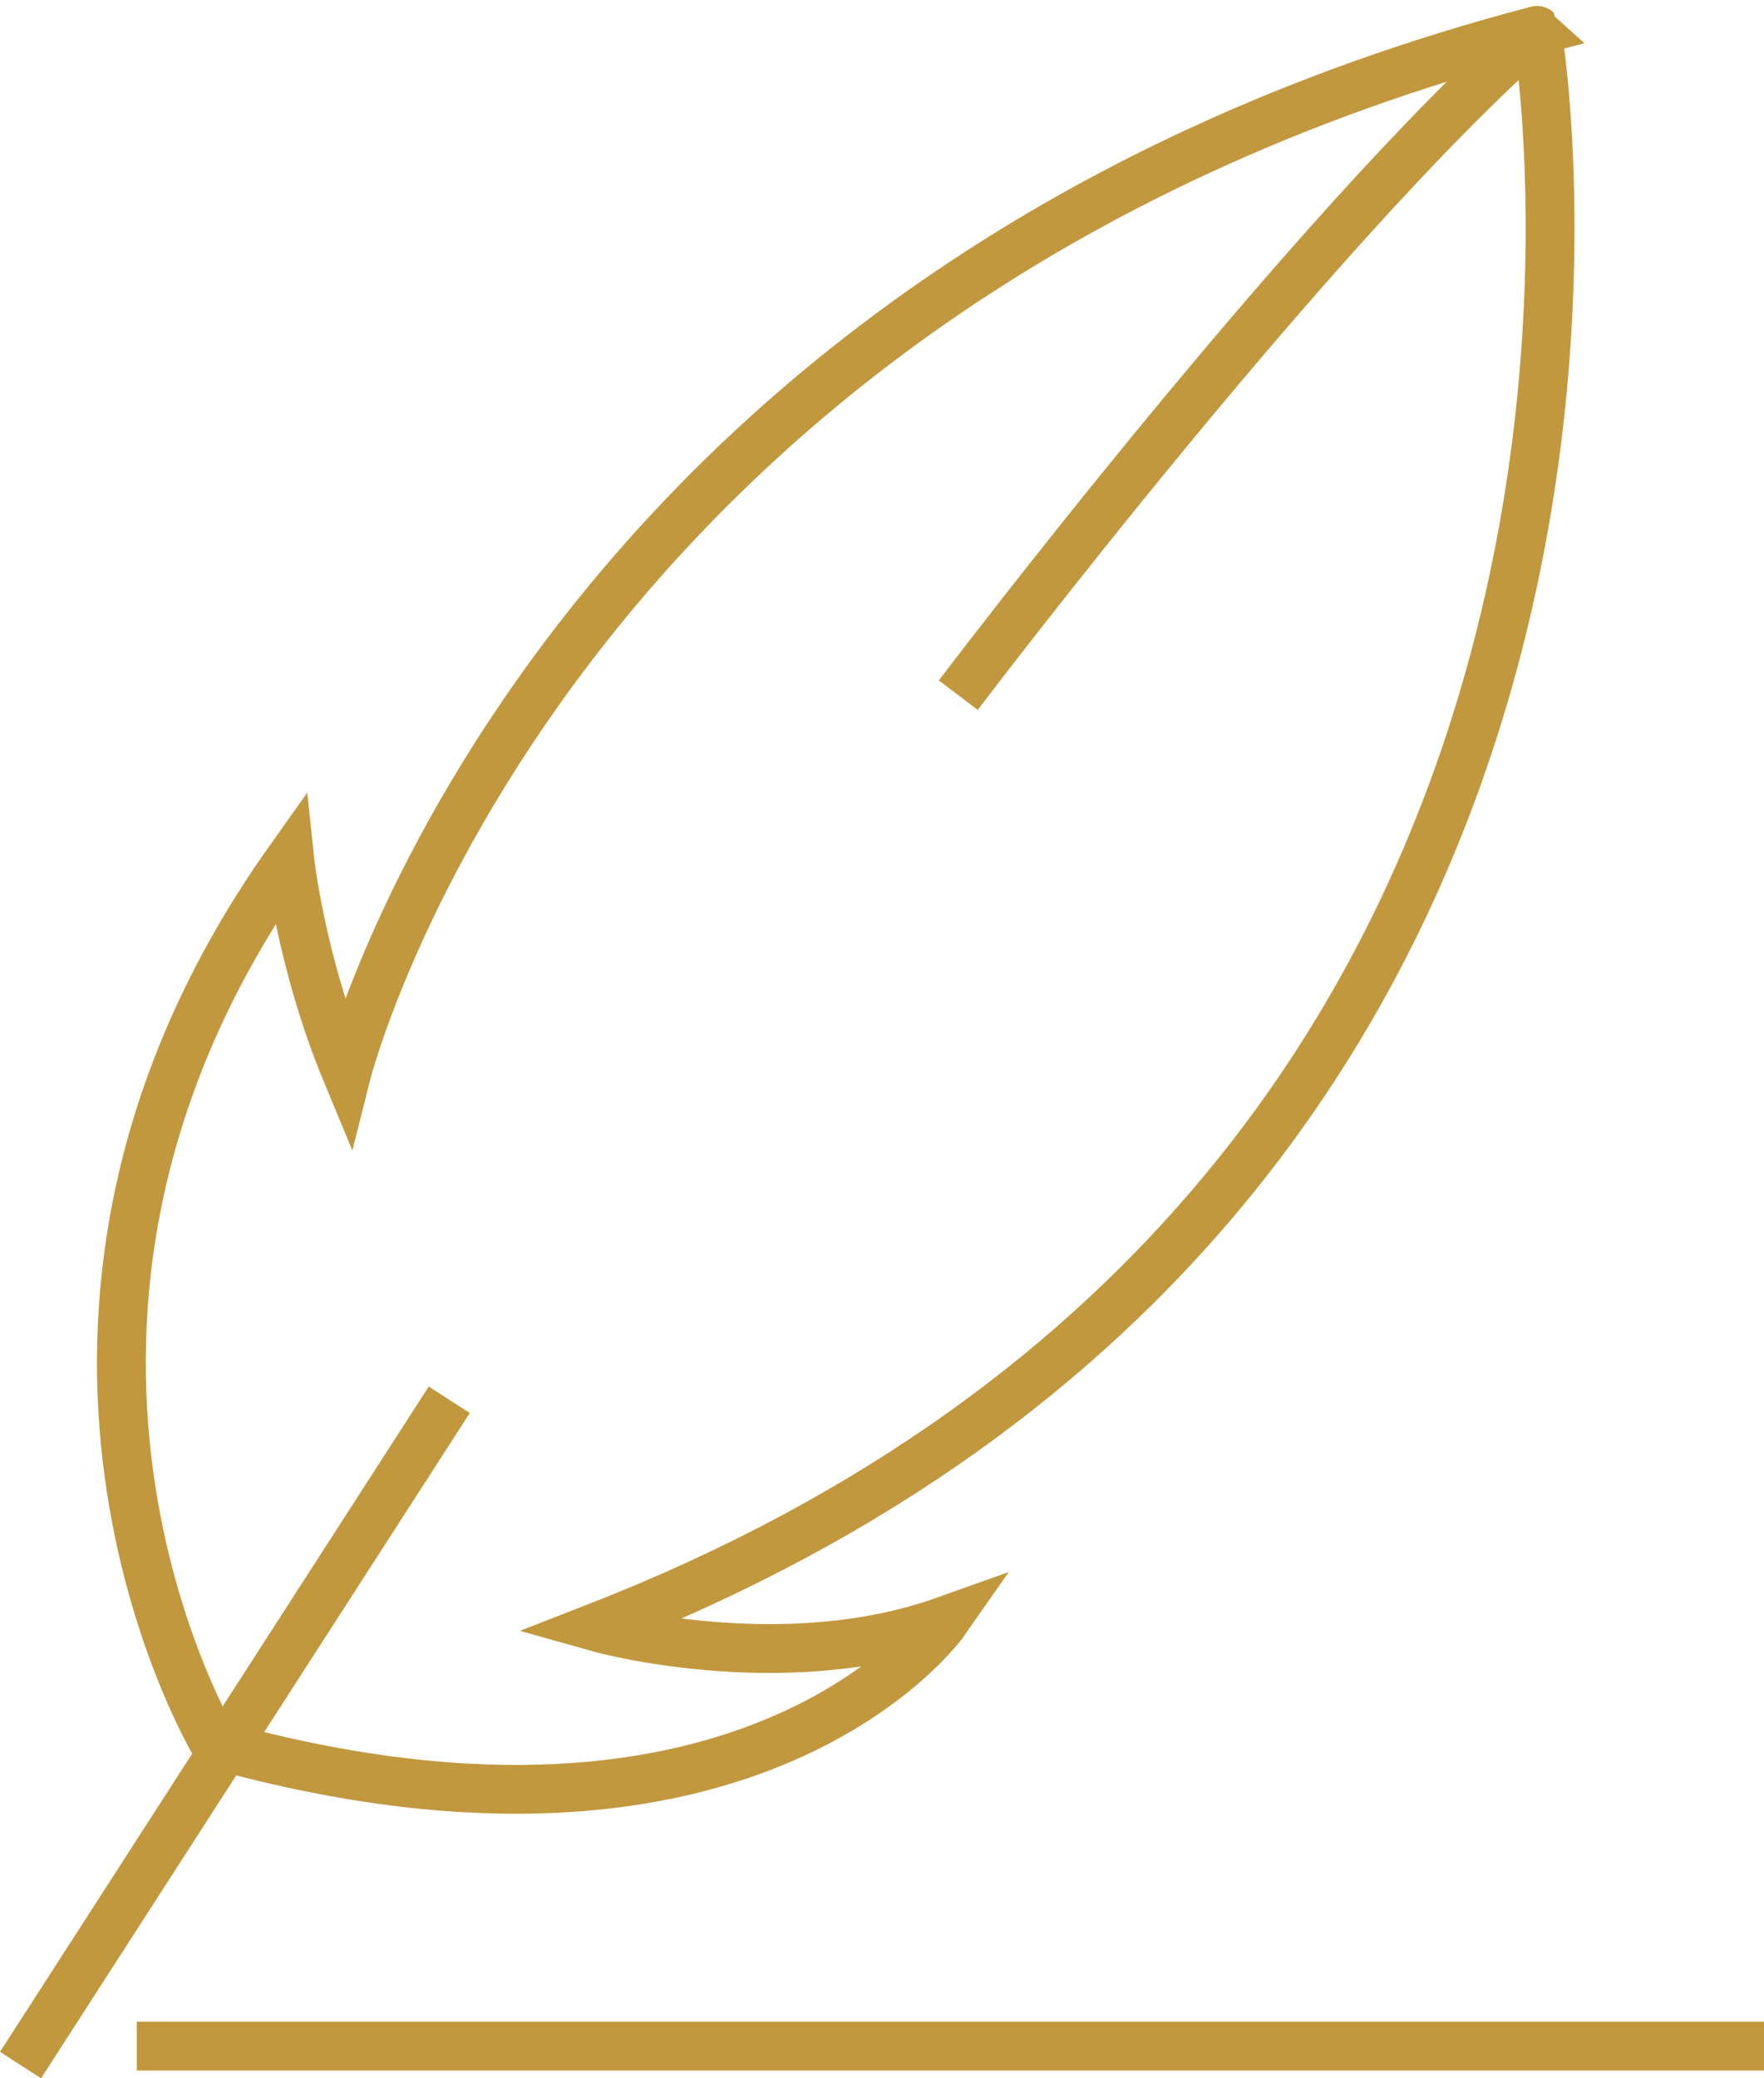
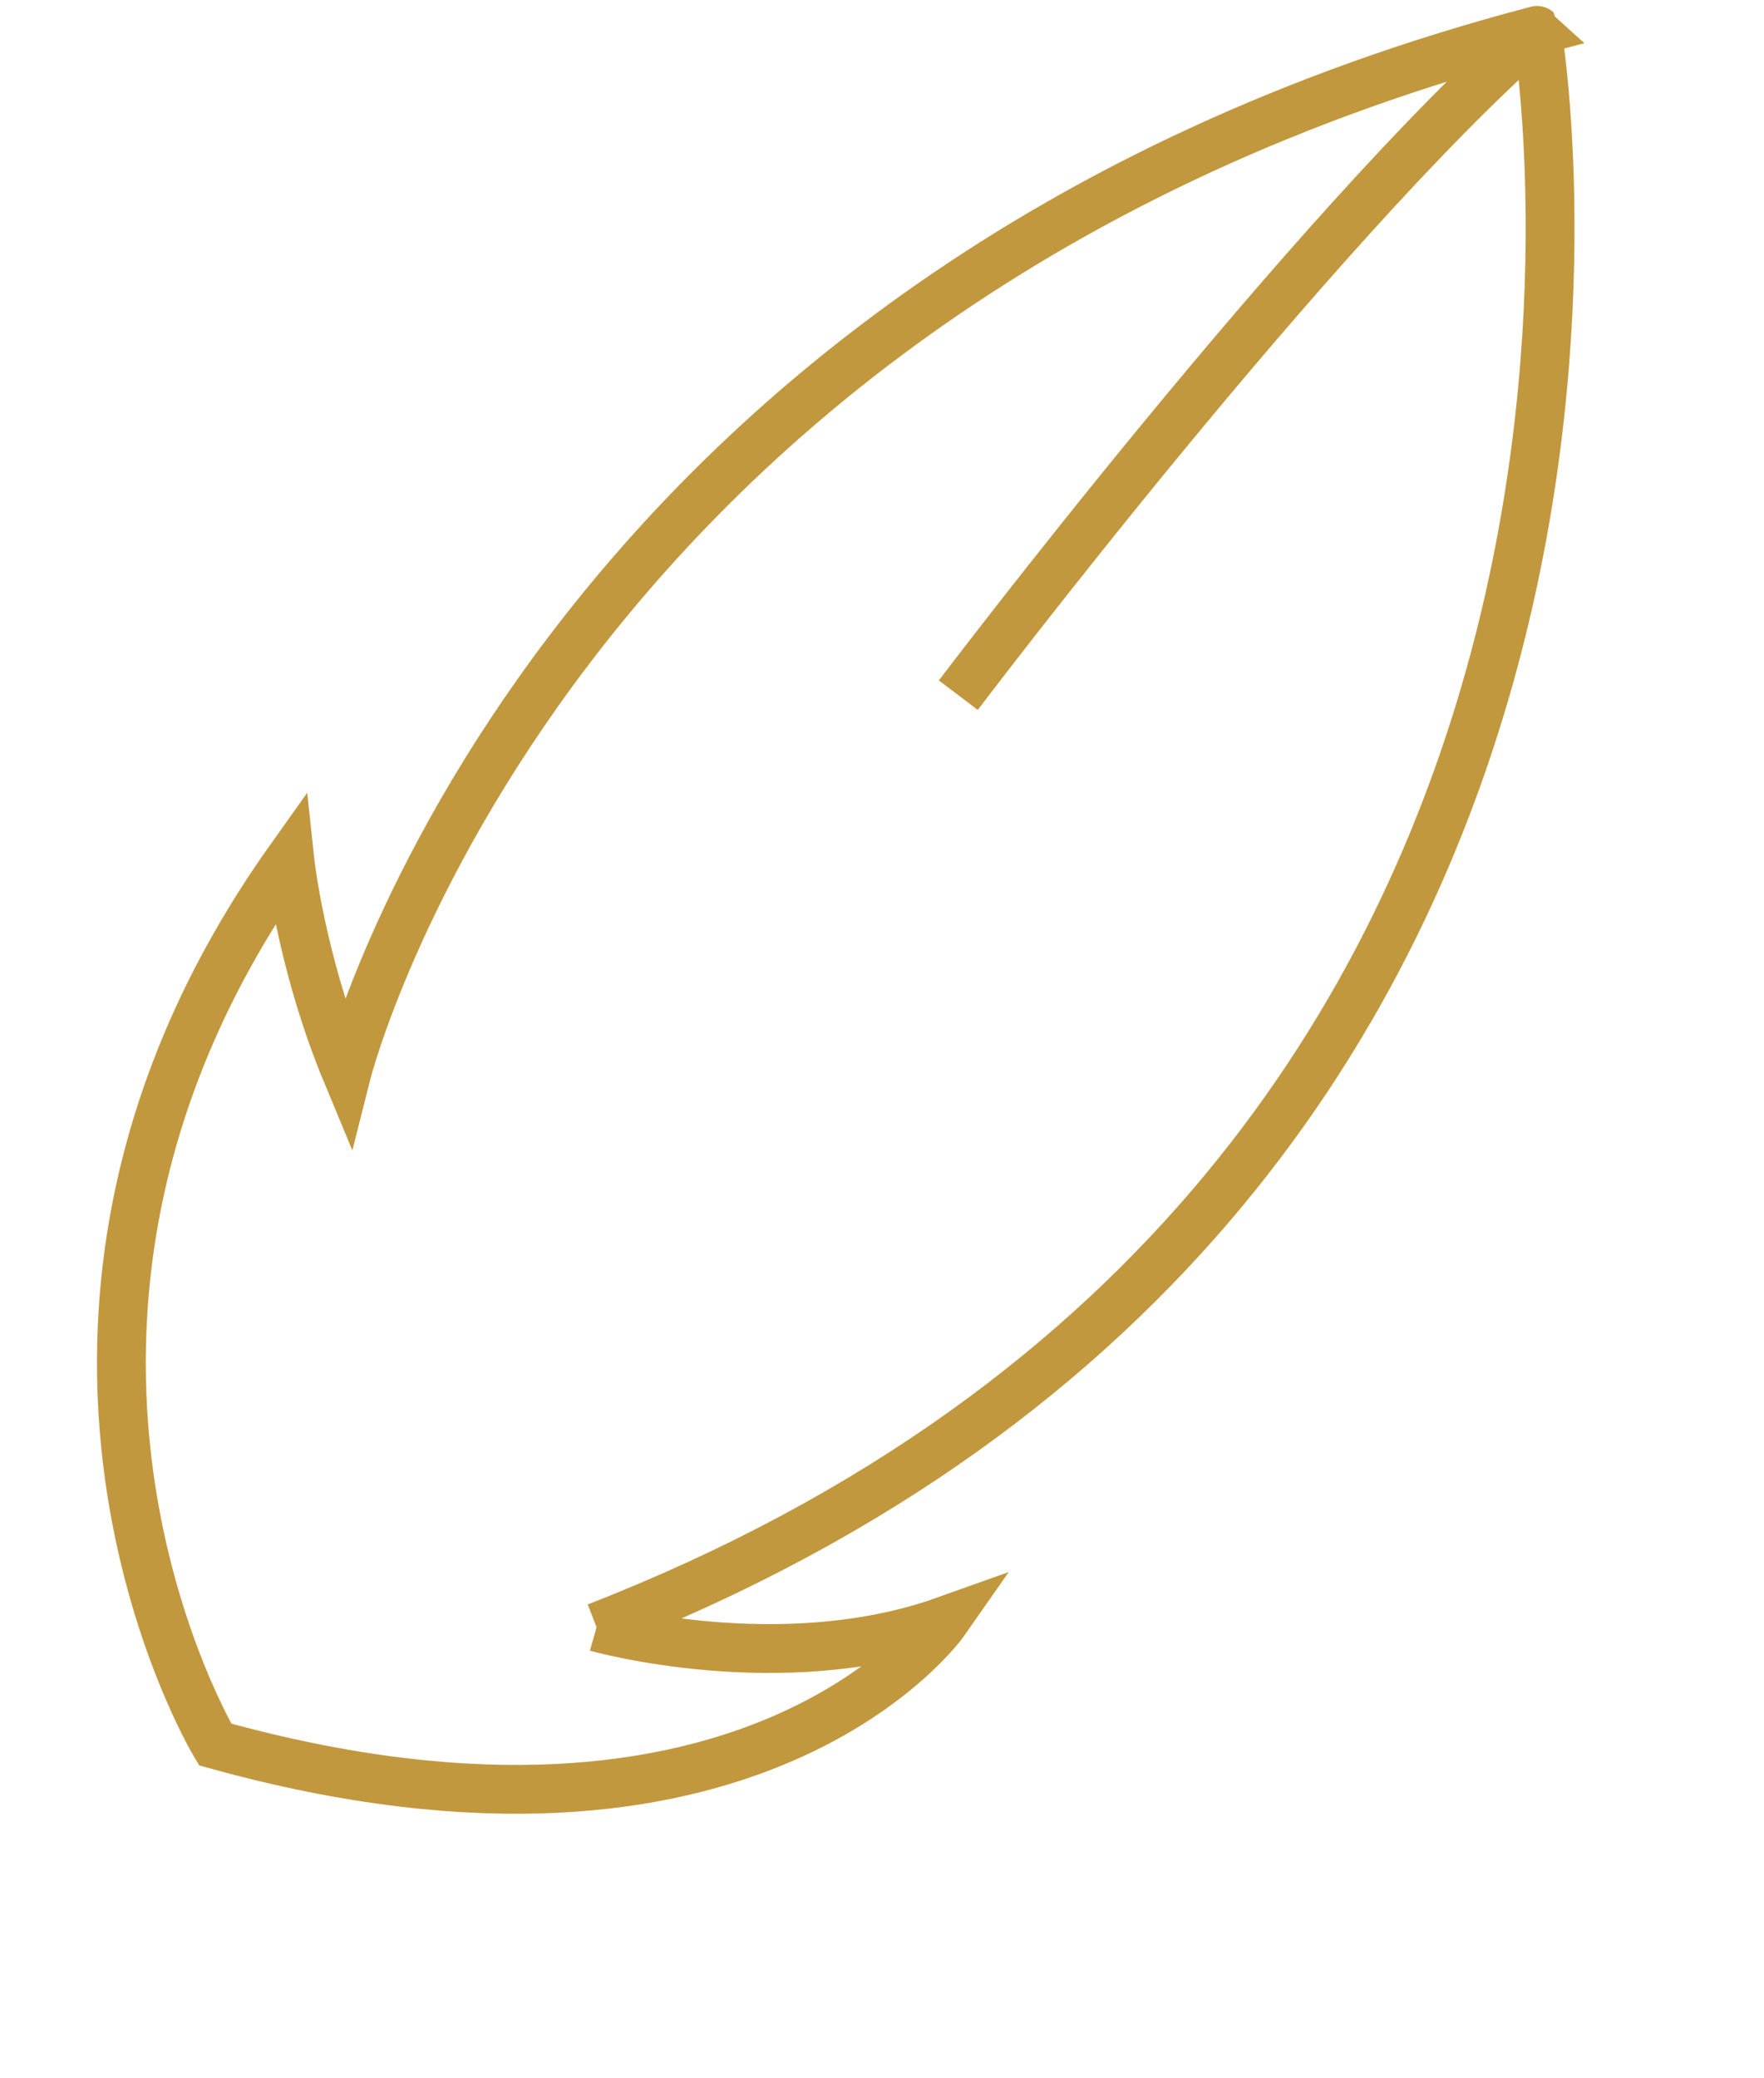
<svg xmlns="http://www.w3.org/2000/svg" version="1.1" id="Layer_1" x="0px" y="0px" width="108.406px" height="127.679px" viewBox="0 0 108.406 127.679" enable-background="new 0 0 108.406 127.679" xml:space="preserve">
  <g>
-     <line fill="none" stroke="#c2983e" stroke-width="3" x1="1.261" y1="126.866" x2="27.61" y2="85.994" />
-     <path fill="none" stroke="#c2983e" stroke-width="3" d="M36.662,99.964c0,0,11.316,3.203,21.42-0.401   c0,0-11.72,16.816-44.861,7.607c0,0-15.623-25.942,4.585-54.371c0,0,0.671,6.323,3.499,13.13c0,0,12.125-48.047,73.152-64.063   C94.457,1.866,106.581,72.736,36.662,99.964z" />
+     <path fill="none" stroke="#c2983e" stroke-width="3" d="M36.662,99.964c0,0,11.316,3.203,21.42-0.401   c0,0-11.72,16.816-44.861,7.607c0,0-15.623-25.942,4.585-54.371c0,0,0.671,6.323,3.499,13.13c0,0,12.125-48.047,73.152-64.063   C94.457,1.866,106.581,72.736,36.662,99.964" />
    <path fill="none" stroke="#c2983e" stroke-width="3" d="M58.892,42.707c0,0,21.824-28.829,35.565-40.84" />
-     <rect x="8.406" y="124.2" fill="#c2983e" width="100" height="3" />
  </g>
</svg>